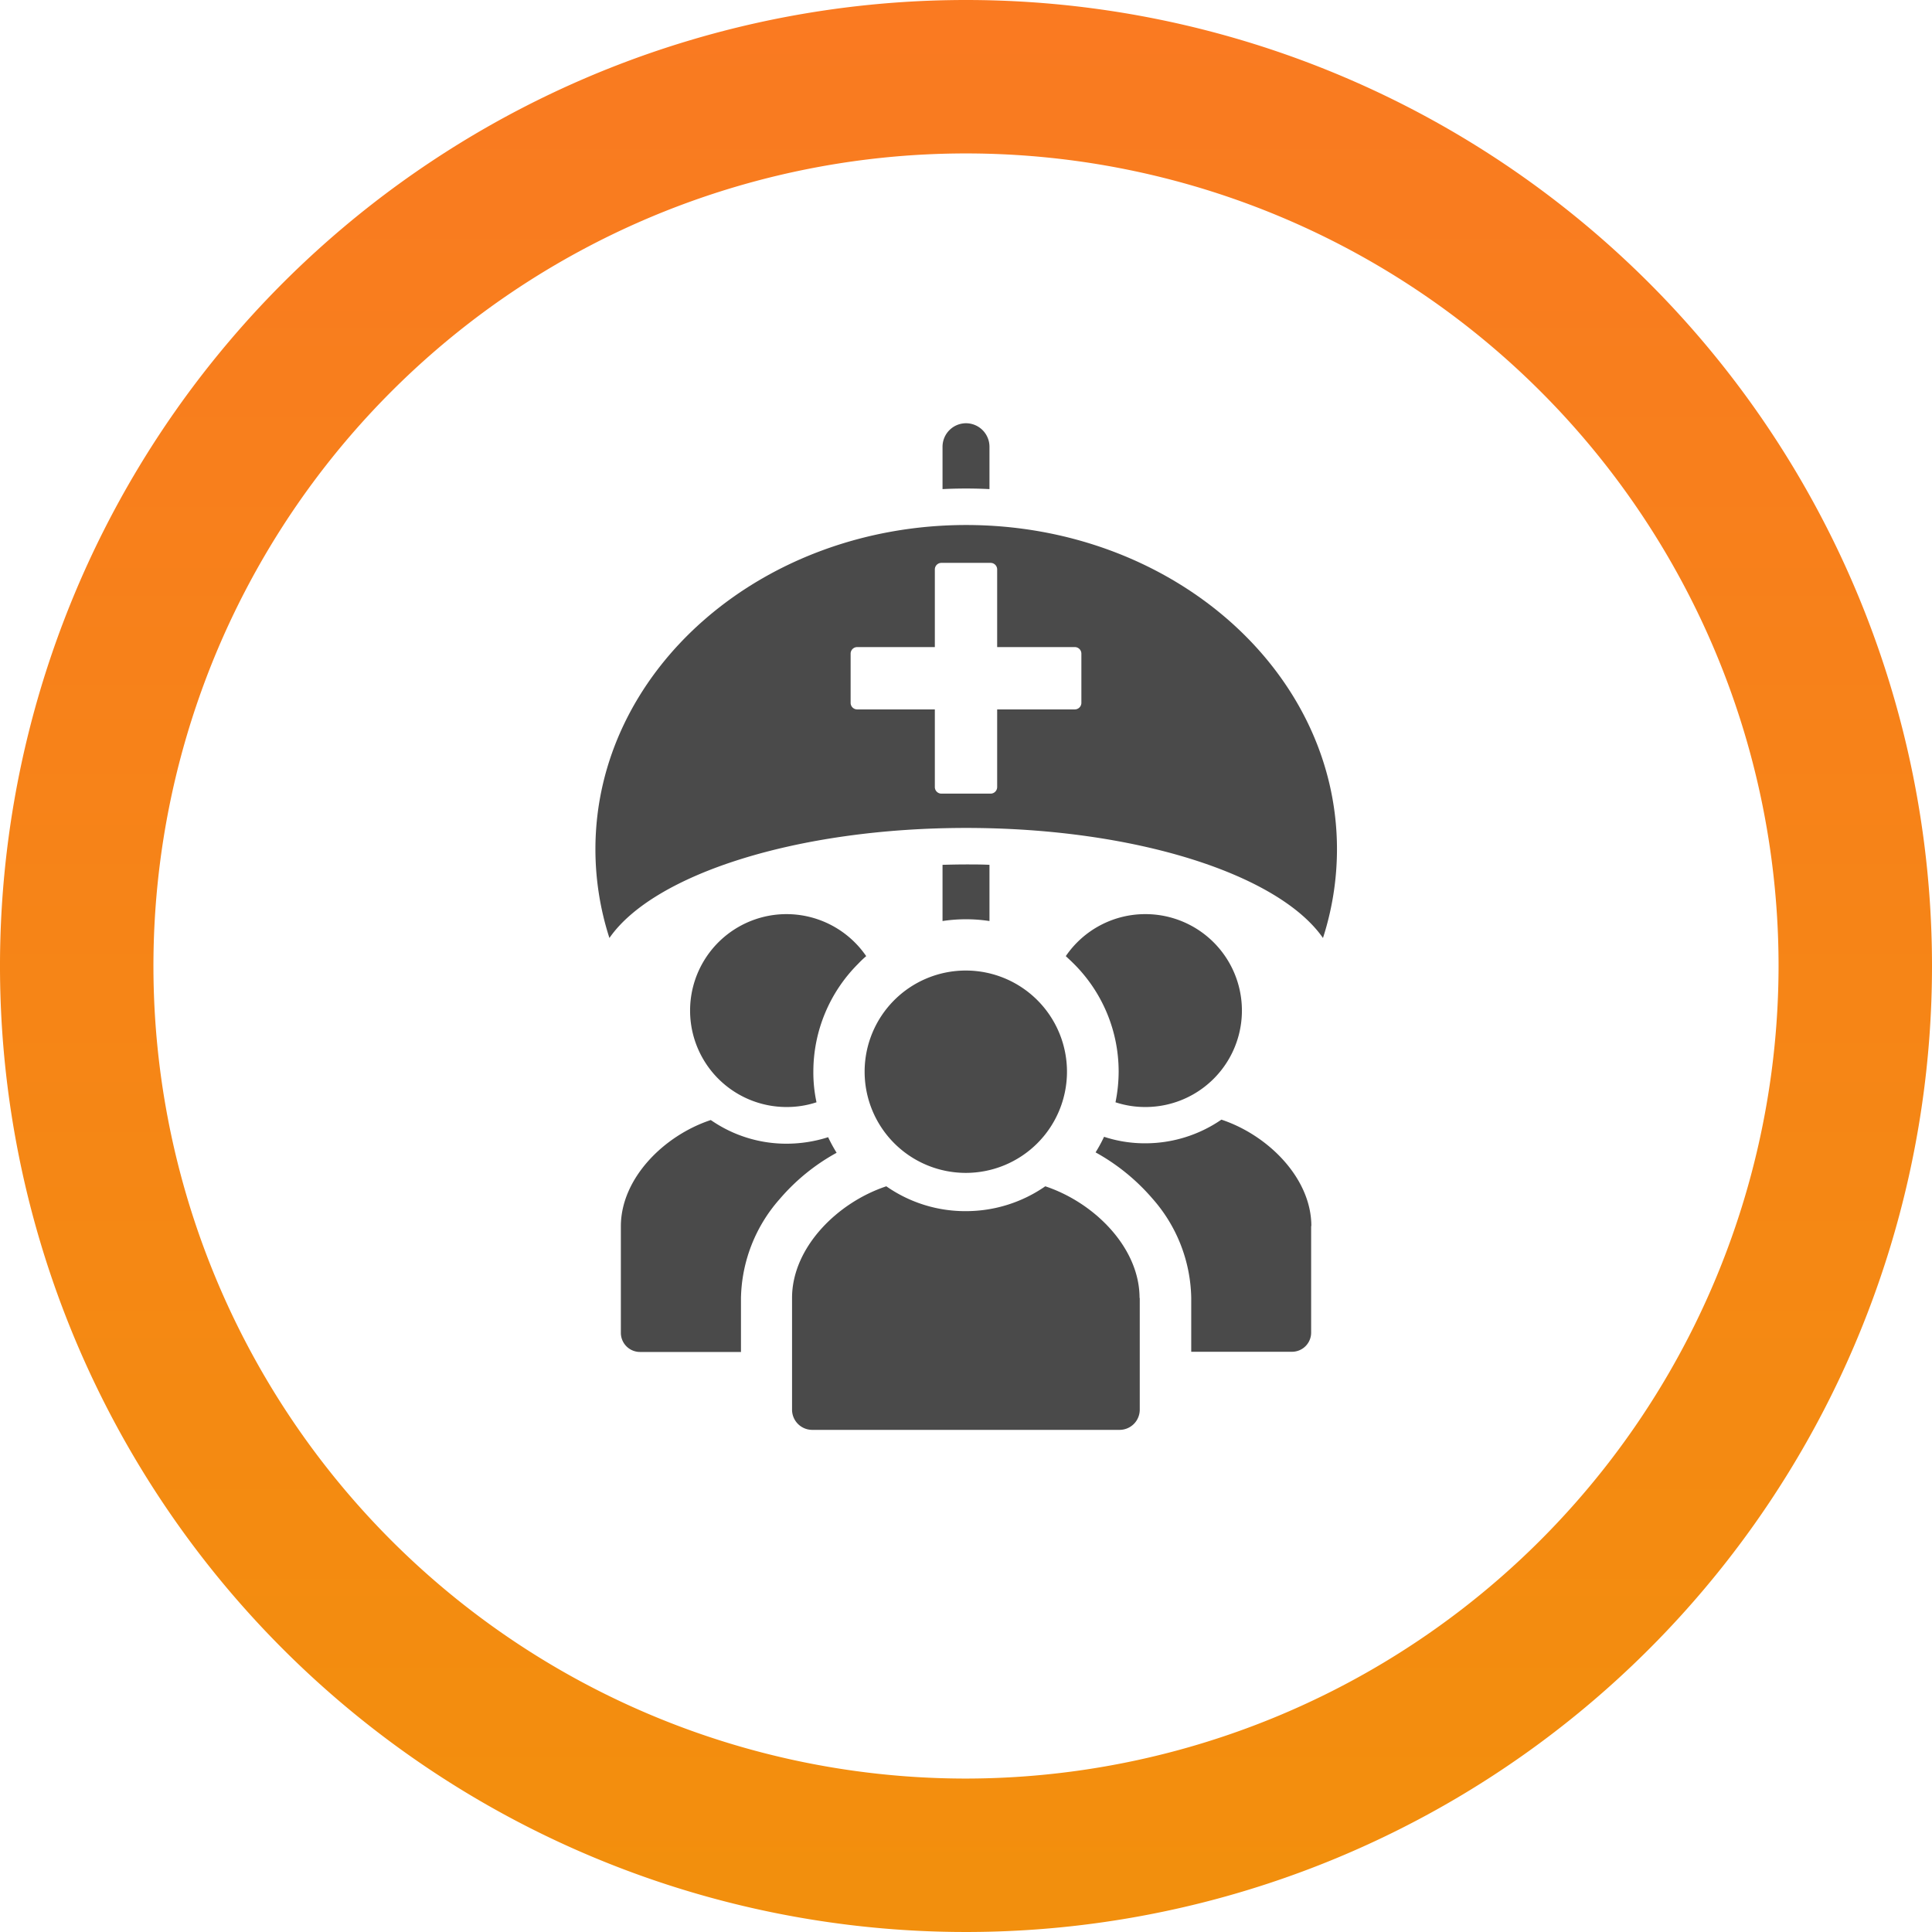
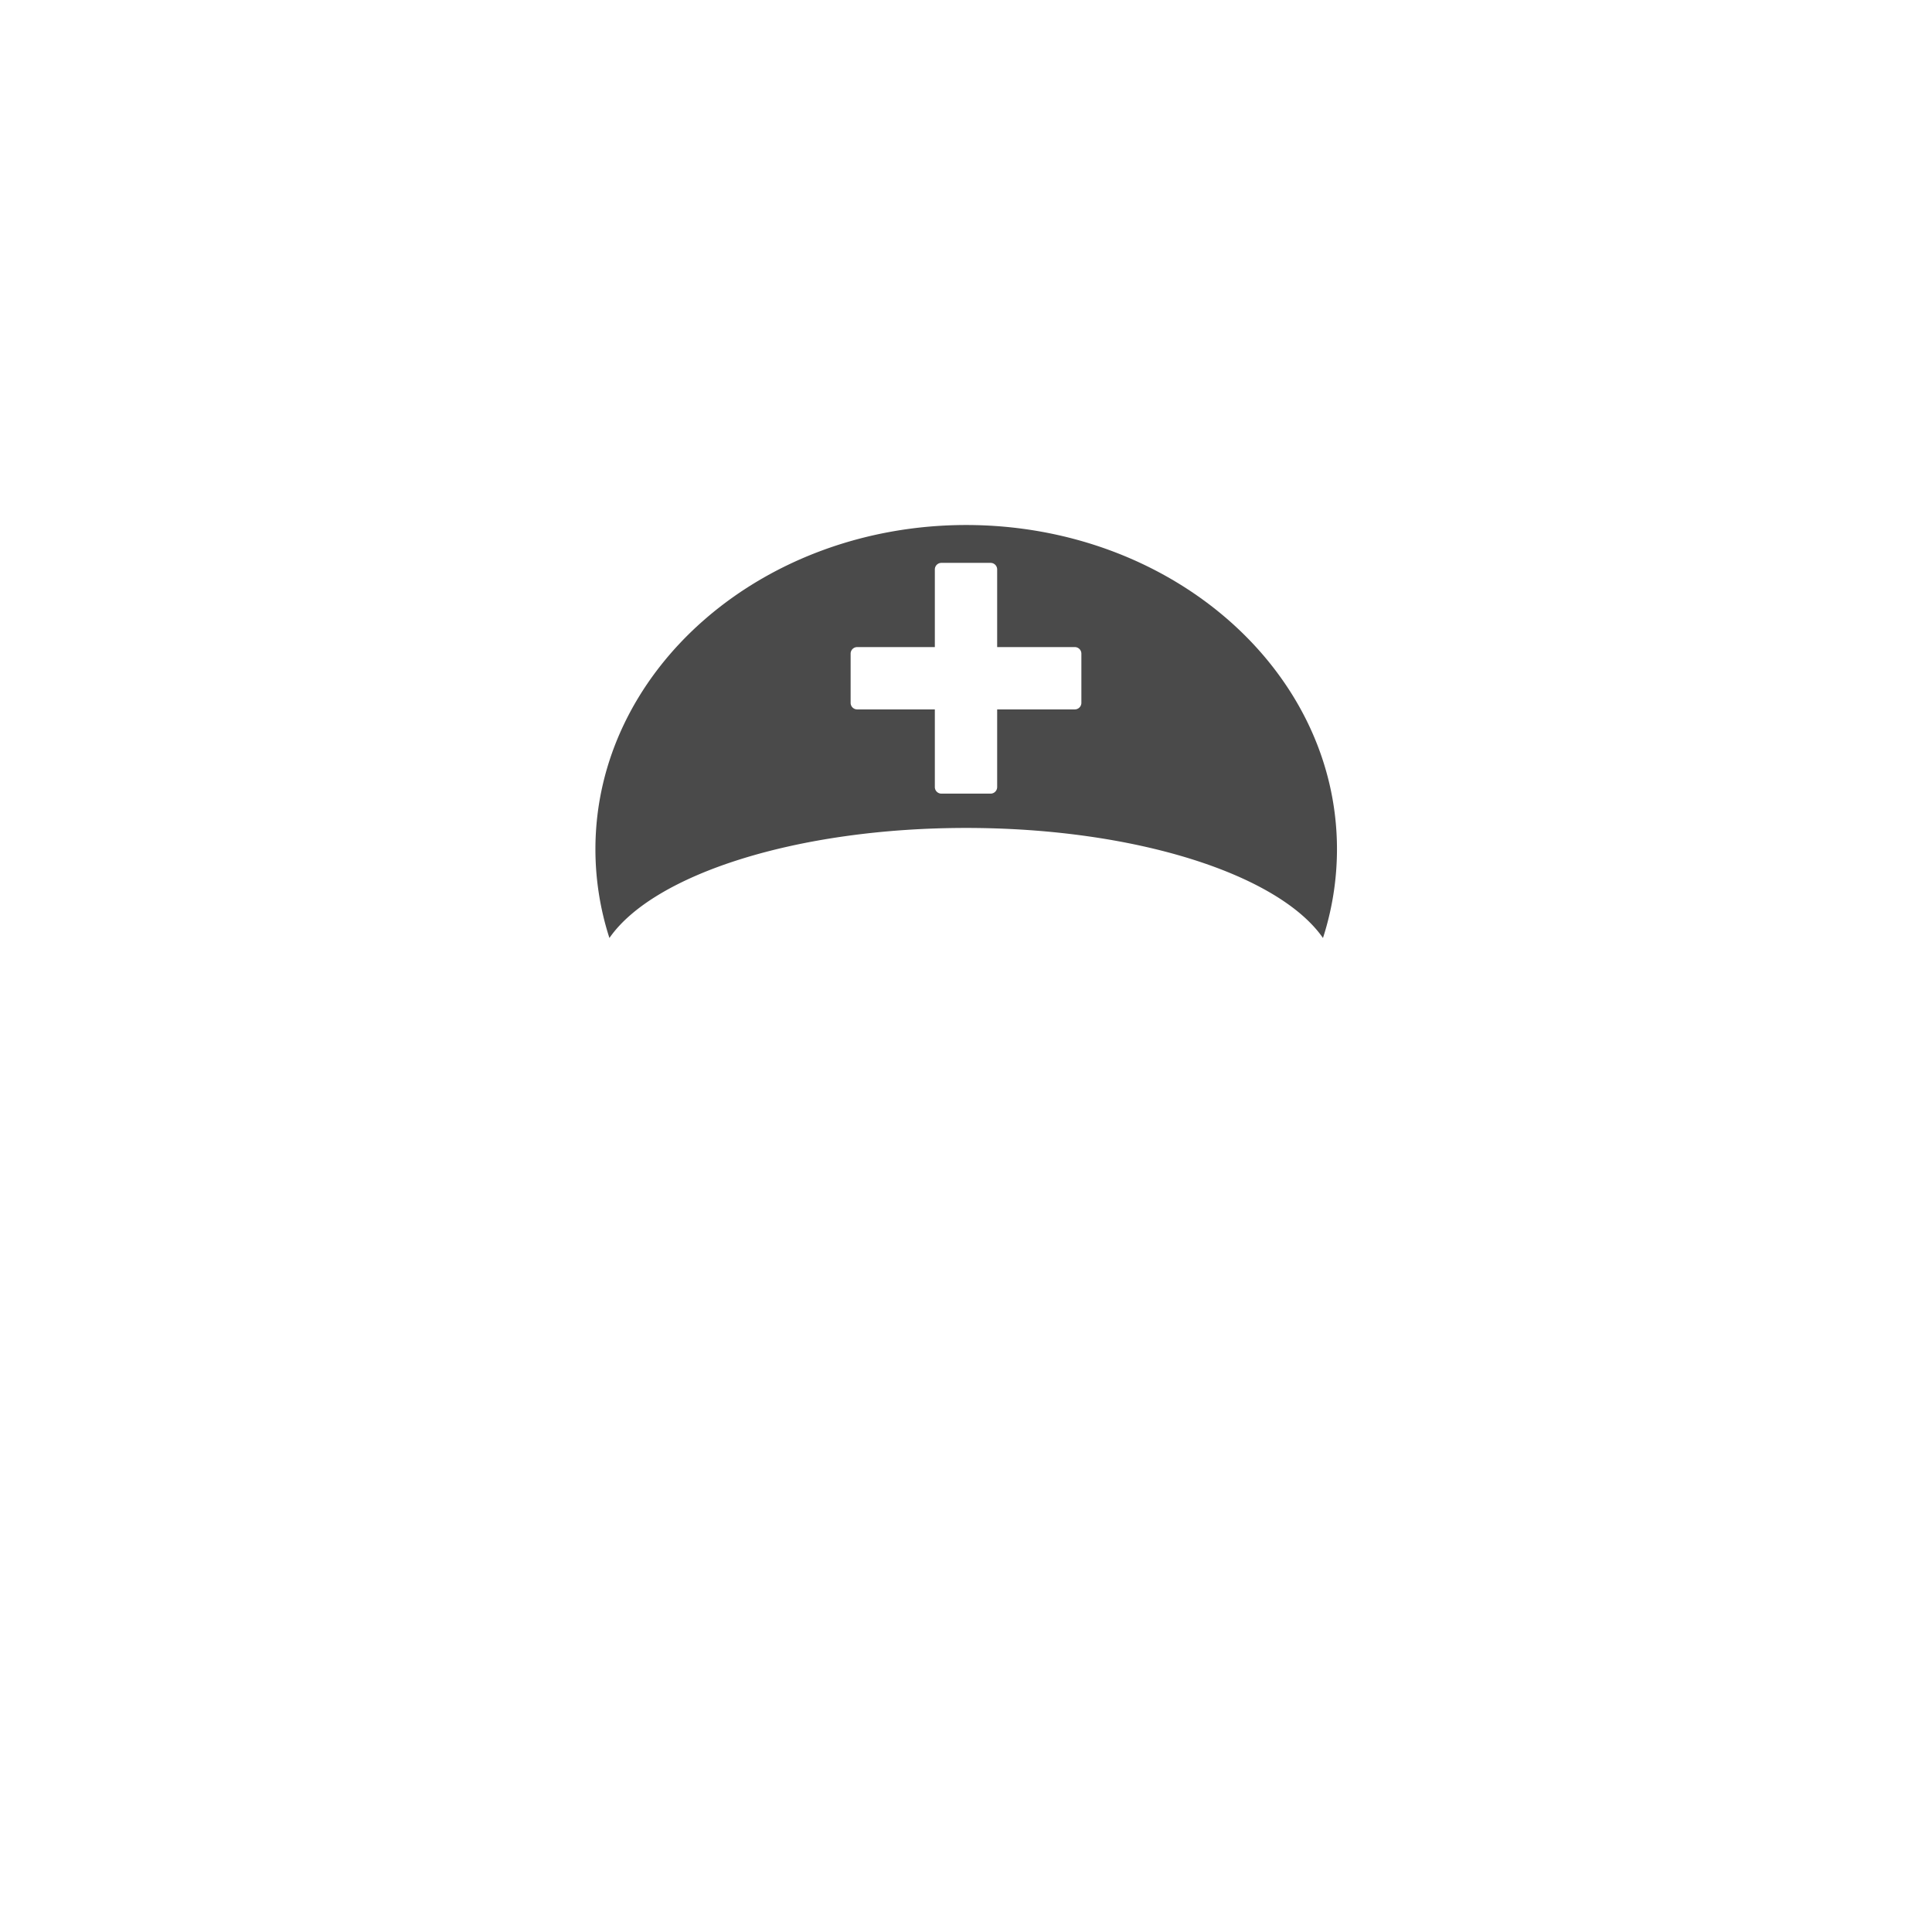
<svg xmlns="http://www.w3.org/2000/svg" id="Layer_1" data-name="Layer 1" width="97.96" height="97.96" viewBox="0 0 97.96 97.96">
  <defs>
    <linearGradient id="linear-gradient" x1="0.5" y1="1.021" x2="0.5" y2="-0.034" gradientUnits="objectBoundingBox">
      <stop offset="0" stop-color="#f2900c" />
      <stop offset="1" stop-color="#fa7922" />
    </linearGradient>
  </defs>
-   <path id="Path_53" data-name="Path 53" d="M48.98,0A48.98,48.98,0,1,0,97.96,48.98,48.981,48.981,0,0,0,48.98,0Zm0,90.18a41.2,41.2,0,1,1,41.2-41.2A41.244,41.244,0,0,1,48.98,90.18Z" fill="url(#linear-gradient)" />
  <g id="Group_67" data-name="Group 67">
-     <path id="Path_54" data-name="Path 54" d="M48.98,21.46a1.193,1.193,0,0,1,1.19,1.19V24.8c-.39-.02-.79-.03-1.19-.03s-.8.01-1.19.03V22.65a1.193,1.193,0,0,1,1.19-1.19Zm1.19,22.39V46.7a7.912,7.912,0,0,0-2.38,0V43.85c.39-.01.79-.02,1.19-.02s.8,0,1.19.02Z" fill="#4a4a4a" fill-rule="evenodd" />
    <path id="Path_55" data-name="Path 55" d="M48.98,26.62c10.39,0,18.81,7.36,18.81,16.44a14.663,14.663,0,0,1-.71,4.5c-2.24-3.22-9.49-5.58-18.09-5.58S33.13,44.34,30.9,47.56a14.663,14.663,0,0,1-.71-4.5c0-9.08,8.42-16.44,18.81-16.44h0Zm-1.25,1.92h2.5a.333.333,0,0,1,.33.33v3.94H54.5a.333.333,0,0,1,.33.33v2.5a.333.333,0,0,1-.33.33H50.56v3.94a.333.333,0,0,1-.33.33h-2.5a.333.333,0,0,1-.33-.33V35.97H43.46a.333.333,0,0,1-.33-.33v-2.5a.333.333,0,0,1,.33-.33H47.4V28.87a.333.333,0,0,1,.33-.33Z" fill="#4a4a4a" fill-rule="evenodd" />
-     <path id="Path_56" data-name="Path 56" d="M66.48,62.17v5.4a.971.971,0,0,1-.97.97H60.4V65.8a7.8,7.8,0,0,0-1.96-5.02,10.469,10.469,0,0,0-2.89-2.35,7.516,7.516,0,0,0,.43-.79,6.643,6.643,0,0,0,2.1.33,6.808,6.808,0,0,0,3.85-1.2c2.38.79,4.56,2.98,4.56,5.39h0ZM37.56,68.55H32.45a.971.971,0,0,1-.97-.97v-5.4c0-2.42,2.17-4.6,4.56-5.39a6.71,6.71,0,0,0,3.85,1.2,6.939,6.939,0,0,0,2.1-.33,7.516,7.516,0,0,0,.43.79,10.325,10.325,0,0,0-2.89,2.35,7.794,7.794,0,0,0-1.96,5.02v2.74h0Zm2.32-22.2a4.9,4.9,0,0,1,4.04,2.13,5,5,0,0,0-.41.39,7.726,7.726,0,0,0-2.27,5.47,7.215,7.215,0,0,0,.16,1.55,4.79,4.79,0,0,1-1.52.24,4.89,4.89,0,0,1,0-9.78h0Zm18.2,0a4.89,4.89,0,0,1,0,9.78,4.79,4.79,0,0,1-1.52-.24,7.911,7.911,0,0,0,.16-1.55,7.708,7.708,0,0,0-2.27-5.47c-.13-.13-.27-.26-.41-.39a4.874,4.874,0,0,1,4.04-2.13h0Z" fill="#4a4a4a" fill-rule="evenodd" />
-     <path id="Path_57" data-name="Path 57" d="M57.79,65.81v5.67a1.024,1.024,0,0,1-1.02,1.02H41.18a1.024,1.024,0,0,1-1.02-1.02V65.81c0-2.54,2.28-4.83,4.78-5.66a6.984,6.984,0,0,0,4.03,1.26A7.058,7.058,0,0,0,53,60.15c2.5.83,4.78,3.12,4.78,5.66h0Zm-8.82-16.6a5.13,5.13,0,1,1-5.13,5.13,5.128,5.128,0,0,1,5.13-5.13Z" fill="#4a4a4a" fill-rule="evenodd" />
  </g>
</svg>